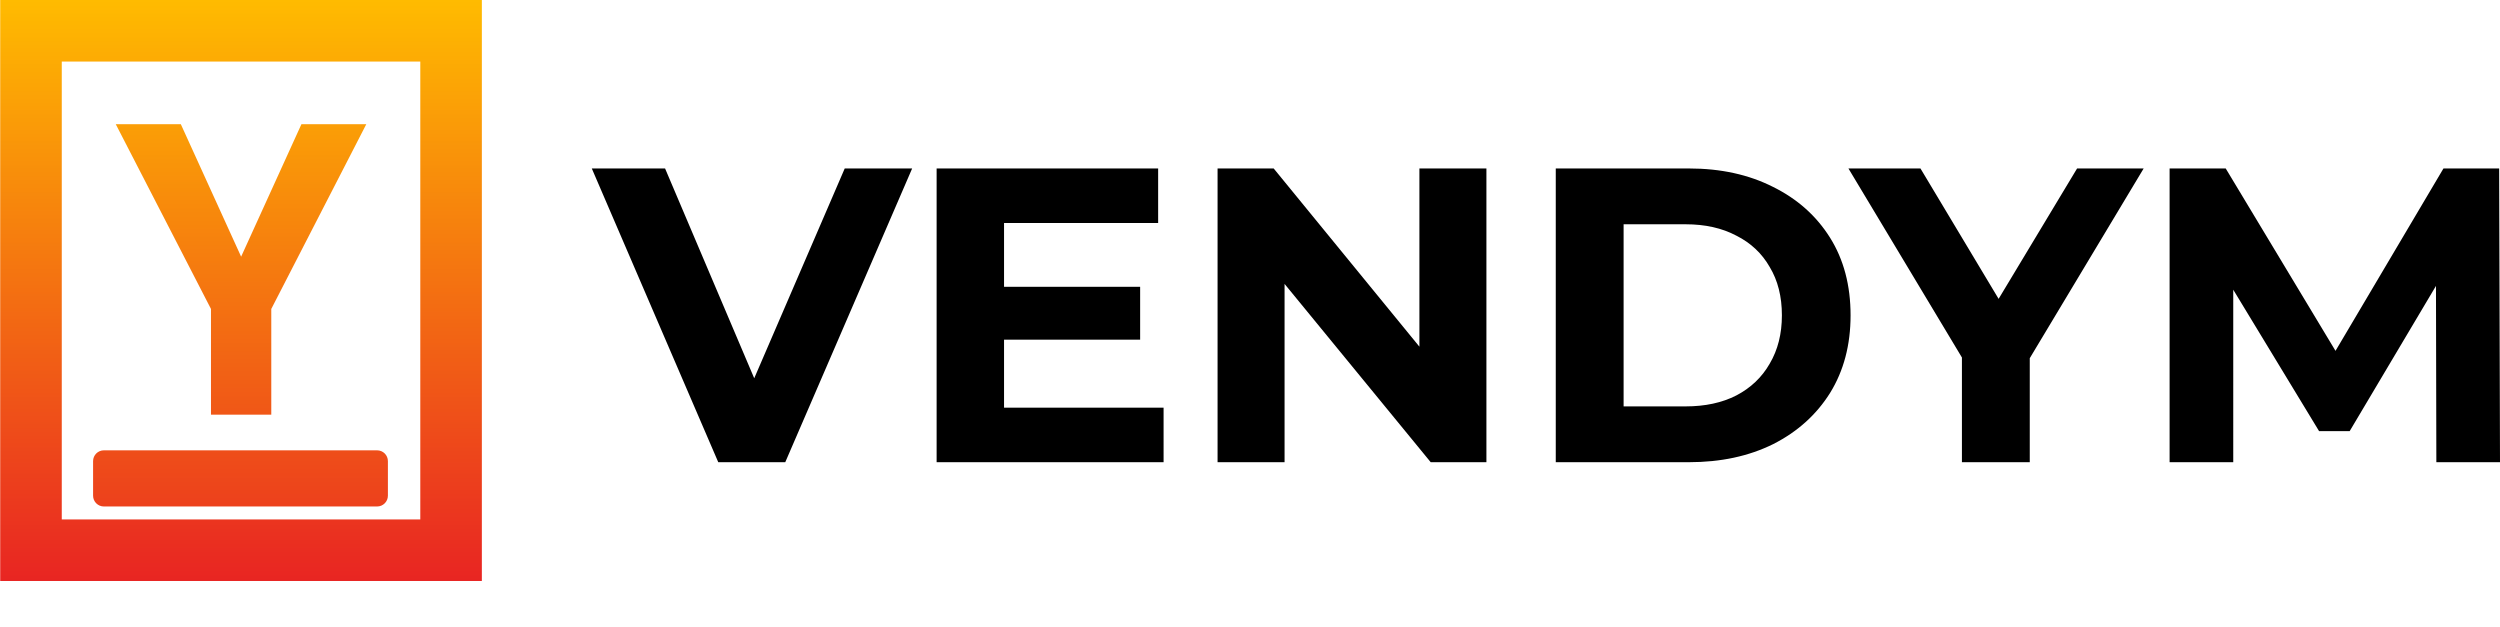
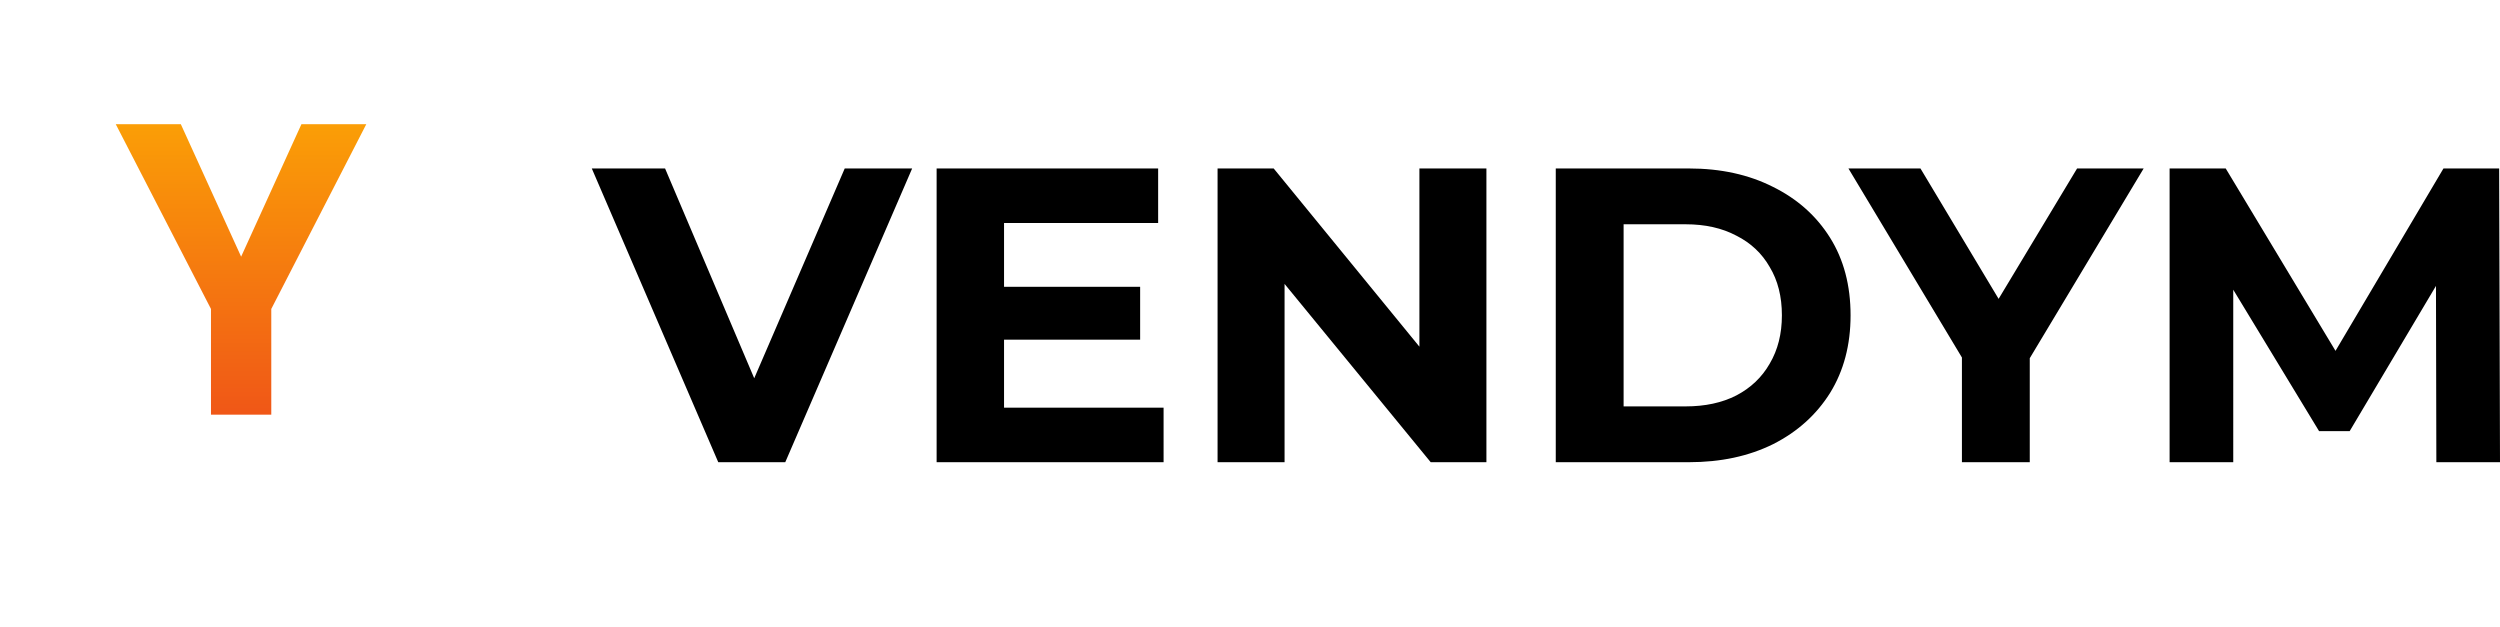
<svg xmlns="http://www.w3.org/2000/svg" width="2315" height="581" fill="none">
-   <path stroke="url(#a)" stroke-width="57" d="M417.694 509.5h-389v-481h389v481z" />
  <path fill="url(#b)" d="m167.445 115 55.841 122.676L279.128 115h60.066l-87.987 171.081V384h-55.842v-97.919L107.194 115h60.251z" />
-   <path fill="url(#c)" d="M86.194 427c0-5.523 4.477-10 10-10h253c5.523 0 10 4.477 10 10v32c0 5.523-4.477 10-10 10h-253c-5.523 0-10-4.477-10-10v-32z" />
  <path fill="#000" d="M665.108 428 548 156h67.86l102.373 240.914h-39.941L782.215 156h62.432L727.151 428h-62.043zm259.981-162.423h130.681v48.96H925.089v-48.96zm4.653 111.909h147.738V428H867.31V156h205.13v50.514H929.742v170.972zM1127.47 428V156h51.96l160.15 195.84h-25.21V156h62.05v272h-51.58l-160.53-195.84h25.2V428h-62.04zm313.17 0V156h123.31c29.47 0 55.45 5.699 77.94 17.097 22.5 11.139 40.07 26.812 52.74 47.017 12.67 20.206 19 44.168 19 71.886 0 27.459-6.33 51.421-19 71.886-12.67 20.205-30.24 36.007-52.74 47.405C1619.4 422.43 1593.42 428 1563.95 428h-123.31zm62.82-51.68h57.39c18.1 0 33.74-3.368 46.92-10.103 13.44-6.994 23.78-16.838 31.02-29.531 7.5-12.694 11.25-27.589 11.25-44.686 0-17.356-3.75-32.251-11.25-44.686-7.24-12.693-17.58-22.407-31.02-29.143-13.18-6.994-28.82-10.491-46.92-10.491h-57.39v168.64zM1816.74 428V316.869l14.35 38.08L1711.65 156h66.7l91.52 152.709h-38.39L1923.38 156h61.65L1865.6 354.949l13.96-38.08V428h-62.82zm192.31 0V156h51.96l115.55 191.954h-27.53L2262.65 156h51.57l.78 272h-58.94l-.39-181.463h10.86l-90.74 152.709h-28.31l-92.68-152.709h13.19V428h-58.94z" />
  <defs>
    <linearGradient id="a" x1="223.194" x2="223.194" y1="0" y2="545" gradientUnits="userSpaceOnUse">
      <stop stop-color="#FB0" />
      <stop offset="1" stop-color="#E82323" />
    </linearGradient>
    <linearGradient id="b" x1="223" x2="223" y1="6" y2="580" gradientUnits="userSpaceOnUse">
      <stop stop-color="#FB0" />
      <stop offset="1" stop-color="#E82323" />
    </linearGradient>
    <linearGradient id="c" x1="223" x2="223" y1="6" y2="580" gradientUnits="userSpaceOnUse">
      <stop stop-color="#FB0" />
      <stop offset="1" stop-color="#E82323" />
    </linearGradient>
  </defs>
</svg>